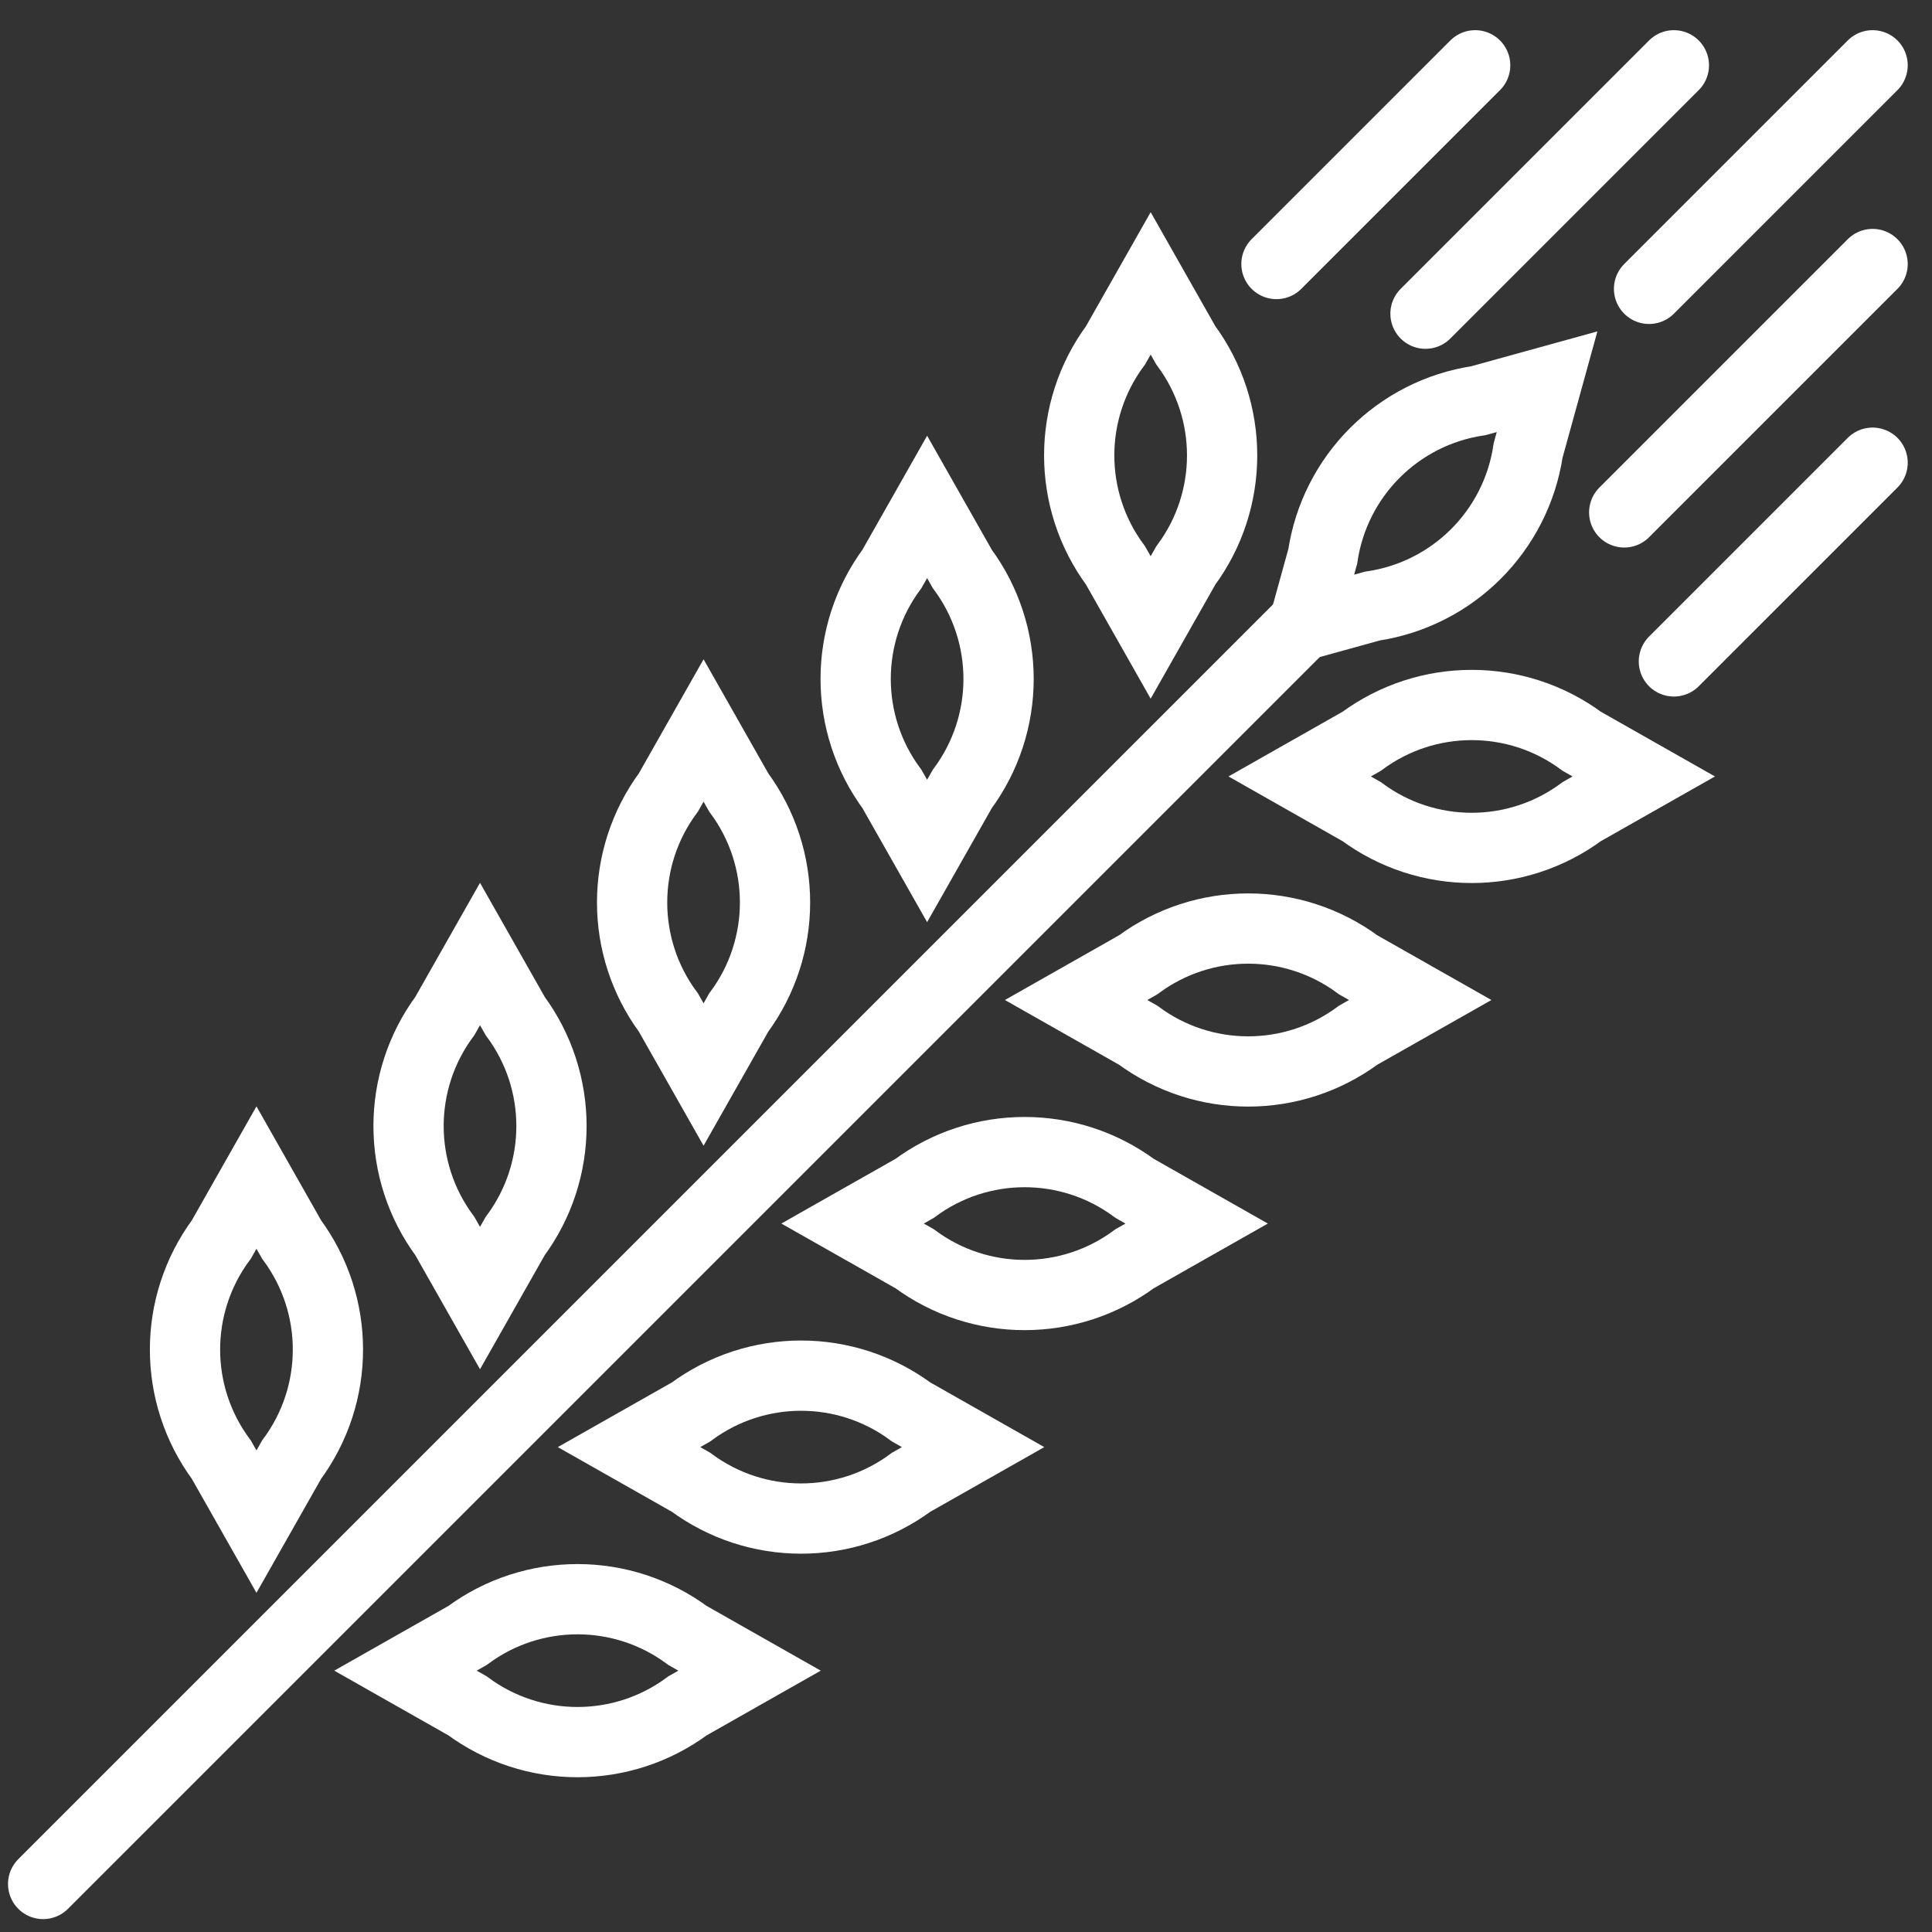
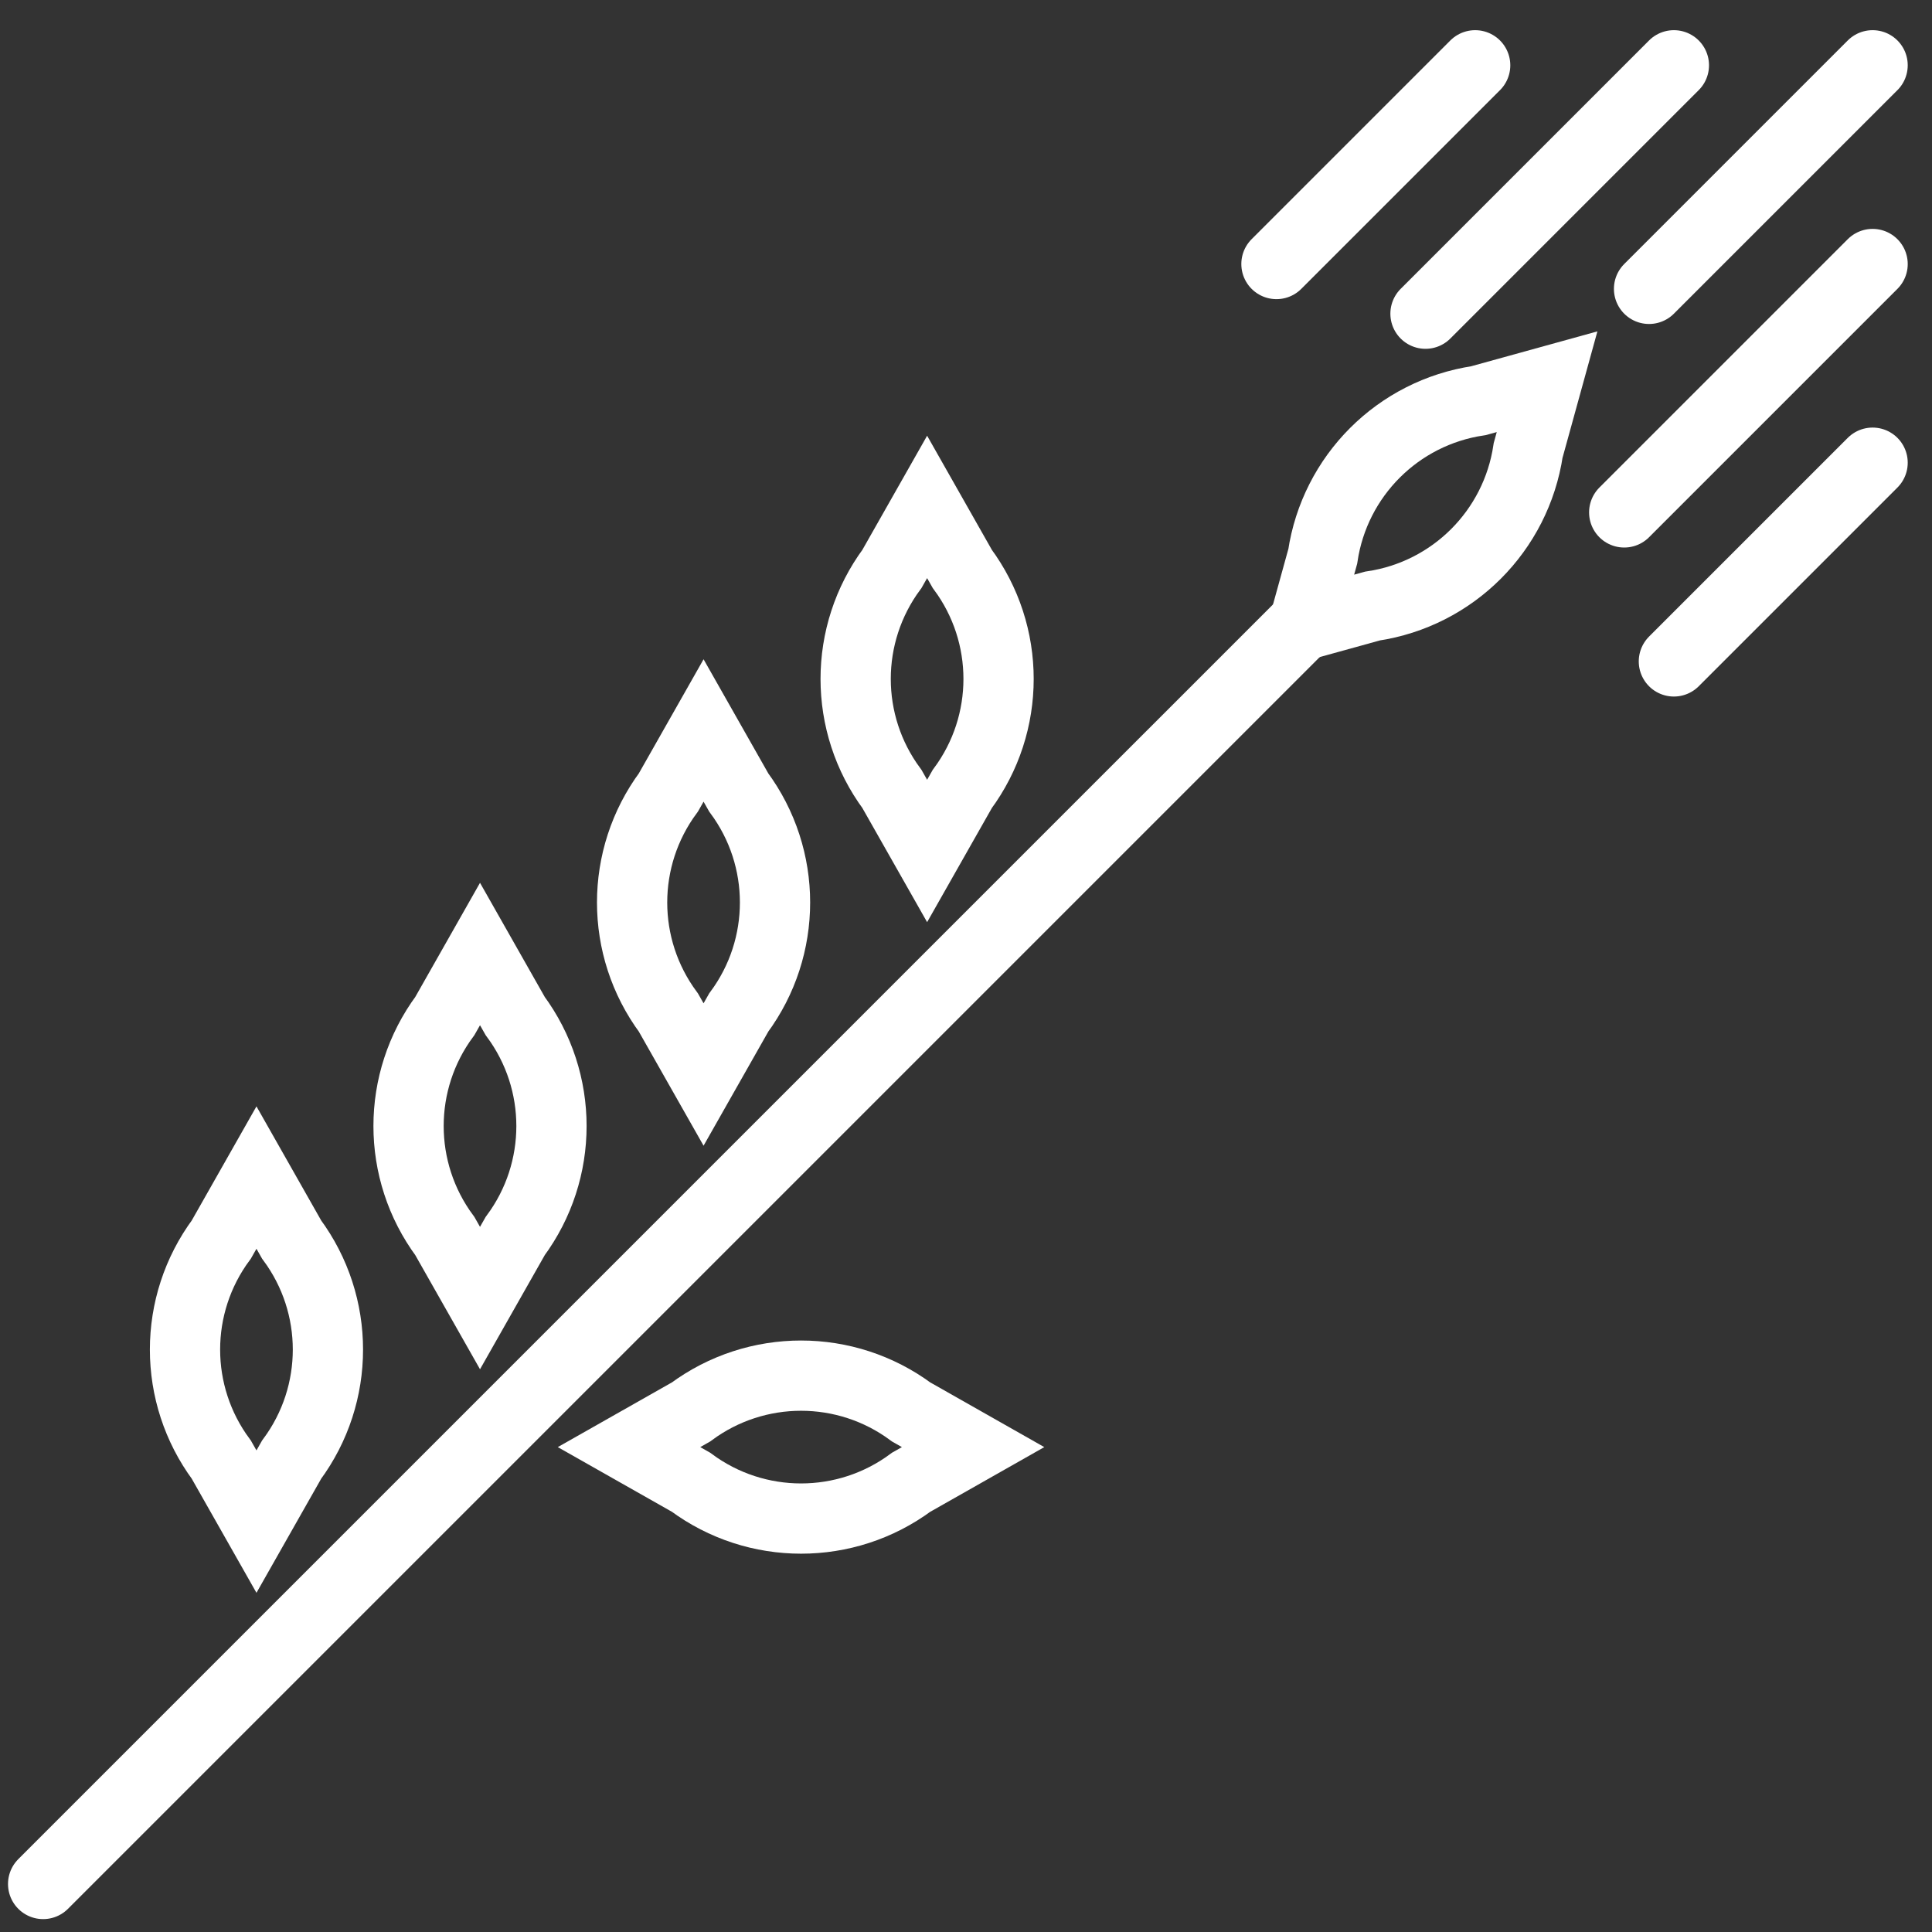
<svg xmlns="http://www.w3.org/2000/svg" width="55px" height="55px" viewBox="0 0 55 55" version="1.1">
  <rect x="0" y="0" width="55" height="55" fill="#333333" stroke="none" />
  <title>186 - Grains (gastronomy, food, cooking, outline)</title>
  <desc>Created with Sketch.</desc>
  <defs />
  <g id="Page-1" stroke="none" stroke-width="1" fill="none" fill-rule="evenodd" stroke-linecap="round">
    <g id="Icons" transform="translate(-603, -838)" stroke="#FFFFFF" stroke-width="2">
      <g id="Grains" transform="translate(604, 839)">
        <path d="M43.042,9.867 L41.088,10.407 C38.797,10.748 36.997,12.547 36.656,14.839 L36.116,16.793 L38.07,16.253 C40.362,15.912 42.161,14.113 42.503,11.821 L43.042,9.867 L43.042,9.867 Z" id="Stroke-32" />
-         <path d="M31.757,7.067 L30.757,8.83 C29.378,10.692 29.378,13.237 30.757,15.098 L31.757,16.862 L32.757,15.098 C34.136,13.237 34.136,10.692 32.757,8.83 L31.757,7.067 L31.757,7.067 Z" id="Stroke-34" />
-         <path d="M45.794,21.104 L44.031,20.104 C42.169,18.725 39.624,18.725 37.762,20.104 L35.999,21.104 L37.762,22.104 C39.624,23.483 42.169,23.483 44.031,22.104 L45.794,21.104 L45.794,21.104 Z" id="Stroke-36" />
        <path d="M25.393,13.431 L24.393,15.194 C23.014,17.056 23.014,19.6 24.393,21.462 L25.393,23.225 L26.393,21.462 C27.772,19.6 27.772,17.056 26.393,15.194 L25.393,13.431 L25.393,13.431 Z" id="Stroke-38" />
-         <path d="M39.43,27.468 L37.667,26.468 C35.805,25.089 33.26,25.089 31.398,26.468 L29.635,27.468 L31.398,28.468 C33.26,29.847 35.805,29.847 37.667,28.468 L39.43,27.468 L39.43,27.468 Z" id="Stroke-40" />
        <path d="M19.029,19.795 L18.029,21.558 C16.65,23.42 16.65,25.964 18.029,27.826 L19.029,29.589 L20.029,27.826 C21.408,25.964 21.408,23.42 20.029,21.558 L19.029,19.795 L19.029,19.795 Z" id="Stroke-42" />
-         <path d="M33.066,33.832 L31.303,32.832 C29.441,31.453 26.896,31.453 25.035,32.832 L23.271,33.832 L25.035,34.832 C26.896,36.211 29.441,36.211 31.303,34.832 L33.066,33.832 L33.066,33.832 Z" id="Stroke-44" />
        <path d="M12.665,26.159 L11.665,27.922 C10.286,29.784 10.286,32.328 11.665,34.19 L12.665,35.953 L13.665,34.19 C15.044,32.328 15.044,29.784 13.665,27.922 L12.665,26.159 L12.665,26.159 Z" id="Stroke-46" />
        <path d="M26.702,40.196 L24.939,39.196 C23.077,37.817 20.532,37.817 18.671,39.196 L16.907,40.196 L18.671,41.196 C20.532,42.575 23.077,42.575 24.939,41.196 L26.702,40.196 L26.702,40.196 Z" id="Stroke-48" />
-         <path d="M6.301,32.523 L5.301,34.286 C3.922,36.148 3.922,38.692 5.301,40.554 L6.301,42.317 L7.301,40.554 C8.68,38.692 8.68,36.148 7.301,34.286 L6.301,32.523 L6.301,32.523 Z" id="Stroke-50" />
-         <path d="M20.338,46.56 L18.575,45.56 C16.713,44.181 14.168,44.181 12.307,45.56 L10.543,46.56 L12.307,47.56 C14.168,48.939 16.713,48.939 18.575,47.56 L20.338,46.56 L20.338,46.56 Z" id="Stroke-52" />
+         <path d="M6.301,32.523 L5.301,34.286 C3.922,36.148 3.922,38.692 5.301,40.554 L6.301,42.317 L7.301,40.554 C8.68,38.692 8.68,36.148 7.301,34.286 L6.301,32.523 Z" id="Stroke-50" />
        <path d="M35.947,16.914 L0.228,52.633" id="Stroke-54" />
        <path d="M35.338,6.516 L40.995,0.859" id="Stroke-56" />
        <path d="M39.581,7.93 L46.652,0.859" id="Stroke-58" />
        <path d="M45.238,13.587 L52.309,6.516" id="Stroke-60" />
        <path d="M45.945,7.223 L52.309,0.859" id="Stroke-62" />
        <path d="M46.652,17.829 L52.309,12.172" id="Stroke-64" />
      </g>
    </g>
  </g>
</svg>